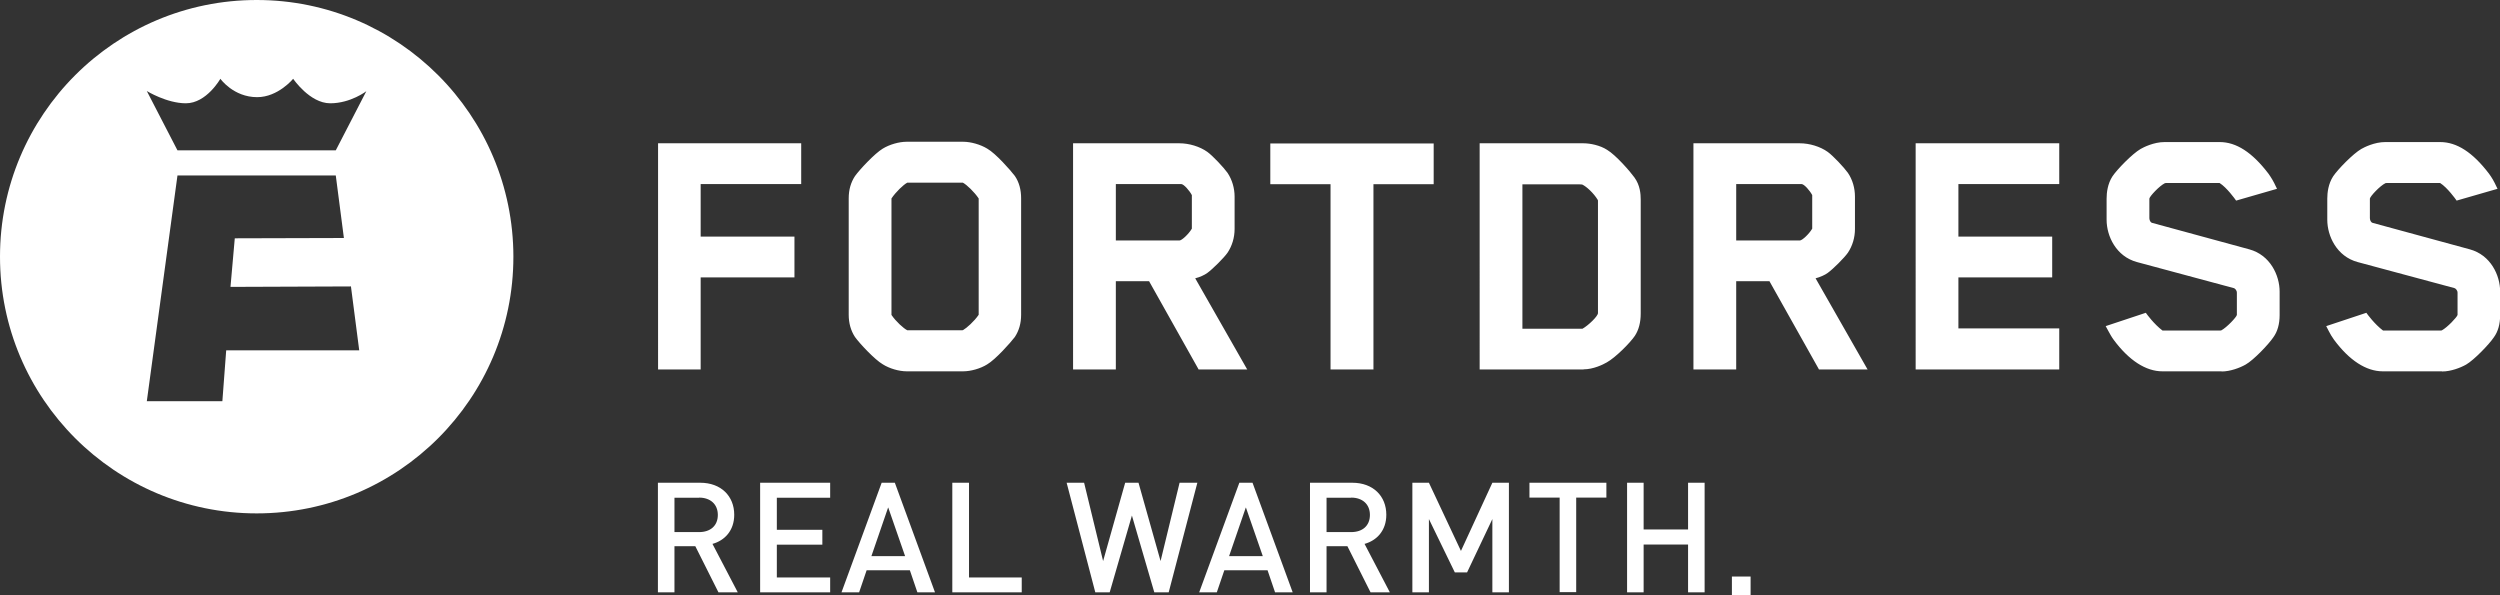
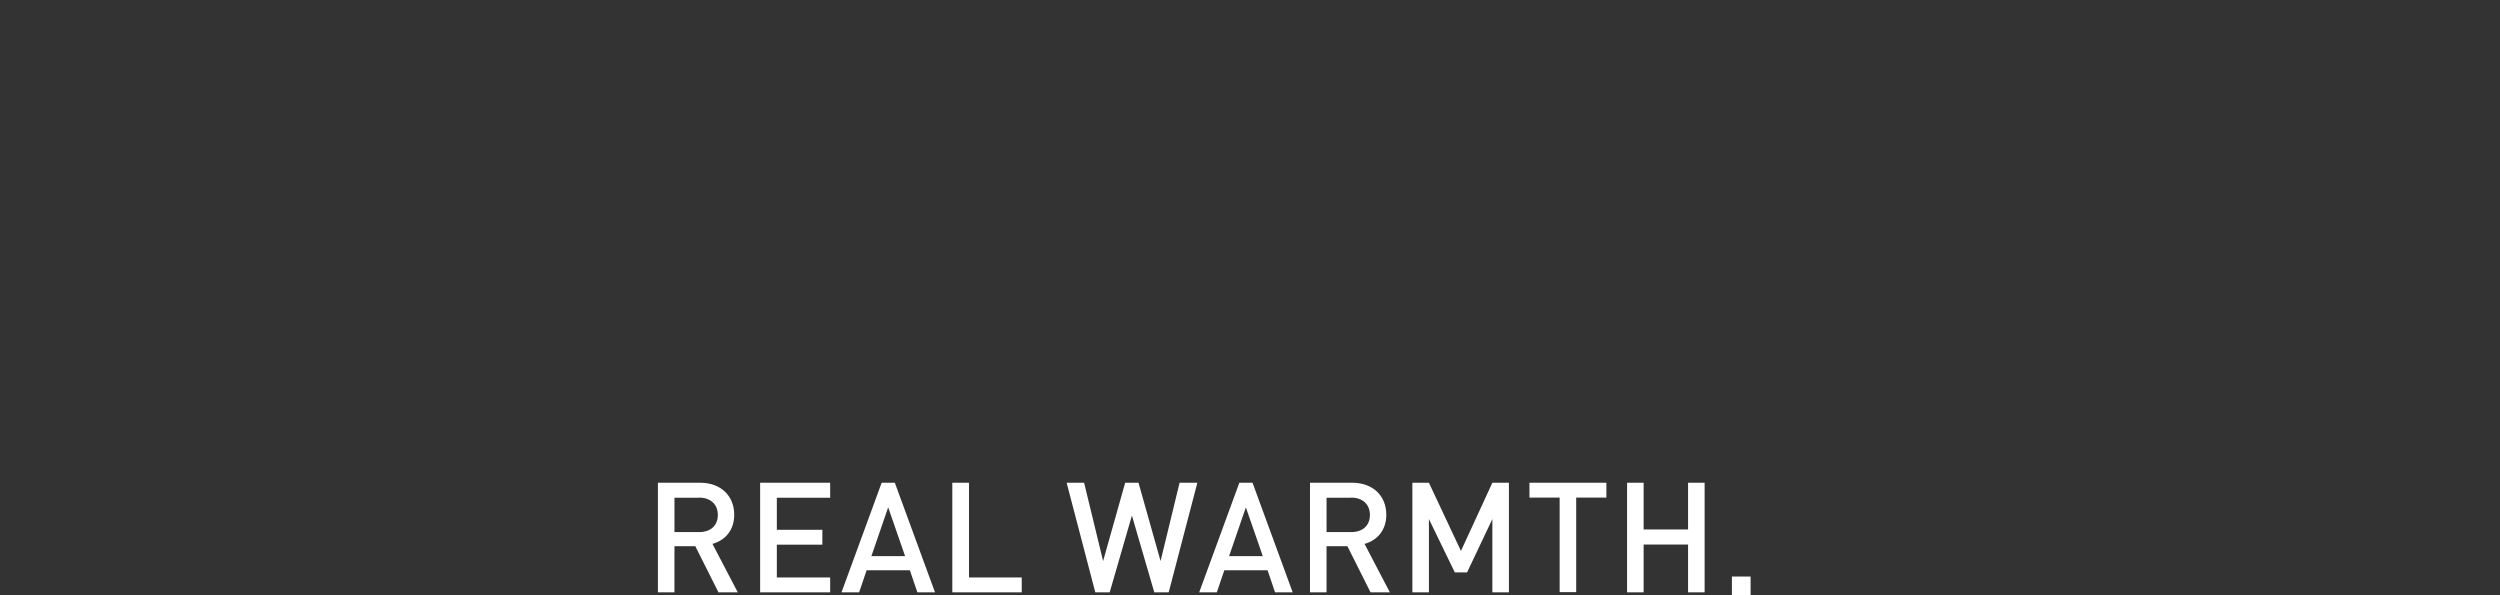
<svg xmlns="http://www.w3.org/2000/svg" id="oCobPe" viewBox="0 0 163.13 38.84">
  <rect x="0" y="0" width="163.13" height="38.84" fill="#333333" stroke="none" />
  <defs>
    <style>.cls-1{fill:#fff;}</style>
  </defs>
  <g>
-     <path class="cls-1" d="M23.91,5.94l-2,3.87H11.58l-2-3.87s1.3,.8,2.55,.8c1.35,0,2.25-1.6,2.25-1.6,0,0,.85,1.2,2.4,1.2,1.37,0,2.35-1.2,2.35-1.2,0,0,1.08,1.6,2.42,1.6s2.37-.8,2.37-.8M9.58,26.18l2-14.73h10.33l.53,4.08-7.12,.02-.28,3.17,7.86-.03,.54,4.17H14.76l-.25,3.32h-4.92m23.91-9.43C33.49,7.5,26,0,16.75,0S0,7.5,0,16.75s7.5,16.75,16.75,16.75,16.75-7.5,16.75-16.75" />
-     <path class="cls-1" d="M159.34,24.23h-3.86c-1.08,0-2.18-.71-3.18-2.06-.16-.22-.22-.34-.34-.56l-.17-.33,2.62-.87,.05,.07s.48,.67,1.04,1.09c0,0,.04,0,.11,0h3.62c.06,0,.1-.01,.1-.01,.36-.19,1-.87,1.03-1.01v-1.45c0-.16-.13-.28-.2-.3l-6.32-1.7c-1.36-.37-1.98-1.69-1.98-2.76v-1.38c0-.4,.07-.97,.38-1.45,.3-.45,1.3-1.48,1.84-1.79,.19-.11,.86-.45,1.56-.45h3.59c1.08,0,2.12,.67,3.18,2.06,.19,.26,.32,.48,.5,.87l.06,.12-2.67,.77-.05-.07s-.55-.78-1.03-1.08c0,0-.03,0-.08,0h-3.38c-.06,0-.1,.01-.1,.01-.37,.18-1,.86-1.02,1.01v1.28c0,.17,.11,.29,.17,.3l6.35,1.73c1.36,.37,1.98,1.69,1.98,2.76v1.53c0,.59-.14,1.08-.41,1.45-.3,.45-1.29,1.48-1.81,1.78-.37,.21-1,.45-1.56,.45Zm-14.38,0h-3.86c-1.08,0-2.18-.71-3.18-2.06-.16-.22-.22-.35-.34-.56l-.18-.33,2.62-.87,.05,.07s.48,.67,1.04,1.09c0,0,.04,0,.11,0h3.62c.06,0,.1-.01,.1-.01,.36-.19,1-.87,1.02-1.01v-1.45c0-.17-.14-.29-.2-.3l-6.32-1.7c-1.36-.37-1.98-1.69-1.98-2.76v-1.38c0-.4,.07-.97,.38-1.45,.3-.45,1.3-1.48,1.84-1.79,.19-.11,.86-.45,1.56-.45h3.6c1.08,0,2.12,.67,3.18,2.06,.19,.27,.32,.48,.5,.87l.06,.12-2.67,.77-.05-.07s-.55-.78-1.03-1.08c0,0-.03,0-.08,0h-3.38c-.06,0-.1,.01-.1,.01-.37,.18-1,.86-1.02,1.01v1.28c0,.17,.11,.29,.17,.3l6.35,1.73c1.36,.37,1.98,1.69,1.98,2.76v1.53c0,.59-.14,1.08-.41,1.45-.3,.45-1.29,1.49-1.81,1.78-.37,.21-1,.45-1.56,.45Zm-82.1,0h-3.69c-.51,0-1.13-.18-1.57-.46-.52-.3-1.51-1.36-1.81-1.78-.27-.41-.41-.9-.41-1.45v-7.6c0-.56,.14-1.04,.41-1.45,.3-.42,1.29-1.48,1.81-1.79,.44-.27,1.06-.45,1.56-.45h3.69c.5,0,1.13,.18,1.57,.45,.55,.31,1.52,1.41,1.8,1.78,.28,.41,.41,.9,.41,1.46v7.6c0,.56-.14,1.04-.41,1.45-.28,.37-1.26,1.47-1.81,1.79-.43,.27-1.06,.45-1.56,.45Zm71.51-.12h-9.37V9.35h9.37v2.66h-6.58v3.43h6.12v2.66h-6.12v3.33h6.58v2.66Zm-12.49,0h-3.19l-.03-.06-3.2-5.7h-2.17v5.76h-2.79V9.35h6.94c.63,0,1.33,.21,1.82,.56,.35,.25,1.08,1.03,1.32,1.37,.3,.44,.46,.99,.46,1.55v2.11c0,.56-.16,1.1-.46,1.55-.23,.33-.97,1.07-1.32,1.32-.17,.13-.51,.28-.79,.35l3.4,5.96Zm-18.56,0h-6.77V9.35h6.77c.44,0,1.09,.13,1.55,.43,.57,.34,1.51,1.42,1.78,1.8,.37,.51,.41,1.07,.41,1.45v7.43c0,.58-.13,1.07-.38,1.45-.29,.44-1.27,1.43-1.84,1.74-.24,.14-.87,.45-1.51,.45Zm-13.71,0h-2.79V12.02h-3.93v-2.66h10.66v2.66h-3.93v12.1Zm-8.21,0h-3.19l-.03-.06-3.2-5.7h-2.17v5.76h-2.79V9.35h6.94c.63,0,1.33,.21,1.82,.56,.35,.25,1.08,1.03,1.32,1.37,.3,.45,.46,1,.46,1.55v2.11c0,.56-.16,1.1-.46,1.55-.23,.33-.97,1.07-1.32,1.32-.17,.13-.5,.28-.79,.35l3.4,5.96Zm-35.67,0h-2.79V9.35h9.34v2.66h-6.56v3.43h6.12v2.66h-6.12v6Zm13.53-12.19s-.05,0-.06,0c-.26,.14-.75,.61-1.03,1.03,0,0,0,.04,0,.06v7.51s0,.03,0,.03c.29,.43,.79,.88,1.03,1,.02,0,.05,0,.07,0h3.5s.05,0,.07-.01c.23-.13,.73-.57,1.02-1,0,0,0-.03,0-.03v-7.5s0-.05,0-.06c-.28-.42-.77-.89-1.03-1.03-.02,0-.05,0-.06,0h-3.5Zm40.07,9.53h3.82s.09,0,.11,0h0c.39-.22,1.01-.82,1.01-1.02v-7.31s0-.06-.01-.07c-.27-.45-.74-.88-1.02-1.01h0s-.06-.01-.16-.01h-3.74v9.43Zm13.96-5.76h4.16c.14,0,.59-.41,.8-.77,0,0,0-.03,0-.04v-2.04s0-.09,0-.11h0c-.16-.3-.52-.71-.69-.72h-4.27v3.68Zm-40.48,0h4.16c.14,0,.59-.41,.8-.77,0,0,0-.03,0-.04v-2.04s0-.09,0-.11h0c-.16-.3-.52-.71-.69-.72h-4.27v3.68Z" />
-   </g>
+     </g>
  <g>
    <path class="cls-1" d="M111.23,31.5h-1.08v3.05h-2.9v-3.05h-1.08v7.15h1.08v-3.12h2.9v3.12h1.08v-7.15Zm-6.41,0h-5.02v.97h1.97v6.17h1.08v-6.17h1.97v-.97Zm-6.36,0h-1.08l-2.05,4.45-2.09-4.45h-1.08v7.15h1.08v-4.78l1.69,3.48h.8l1.65-3.48v4.78h1.08v-7.15Zm-10.29,.97c.72,0,1.22,.42,1.22,1.13s-.49,1.12-1.22,1.12h-1.61v-2.24h1.61Zm-2.69-.97v7.15h1.08v-3.01h1.36l1.51,3.01h1.26l-1.65-3.16c.8-.22,1.42-.87,1.42-1.9,0-1.22-.86-2.09-2.22-2.09h-2.77Zm-4.18,1.62l1.1,3.17h-2.2l1.09-3.17Zm.44-1.62h-.87l-2.62,7.15h1.15l.49-1.44h2.82l.49,1.44h1.15l-2.62-7.15Zm-3.63,0h-1.14l-1.24,5.11-1.44-5.11h-.87l-1.44,5.11-1.24-5.11h-1.14l1.87,7.15h.94l1.45-5.01,1.46,5.01h.94l1.87-7.15Zm-14.89,0h-1.08v7.15h4.53v-.97h-3.44v-6.17Zm-5.26,1.62l1.1,3.17h-2.2l1.09-3.17Zm.44-1.62h-.87l-2.62,7.15h1.15l.49-1.44h2.82l.49,1.44h1.15l-2.62-7.15Zm-4.23,0h-4.57v7.15h4.57v-.97h-3.48v-2.14h2.97v-.97h-2.97v-2.09h3.48v-.97Zm-8.55,.97c.72,0,1.22,.42,1.22,1.13s-.49,1.12-1.22,1.12h-1.61v-2.24h1.61Zm-2.69-.97v7.15h1.08v-3.01h1.36l1.51,3.01h1.26l-1.65-3.16c.8-.22,1.42-.87,1.42-1.9,0-1.22-.86-2.09-2.22-2.09h-2.77Z" />
    <rect class="cls-1" x="113.01" y="37.62" width="1.22" height="1.22" />
  </g>
</svg>